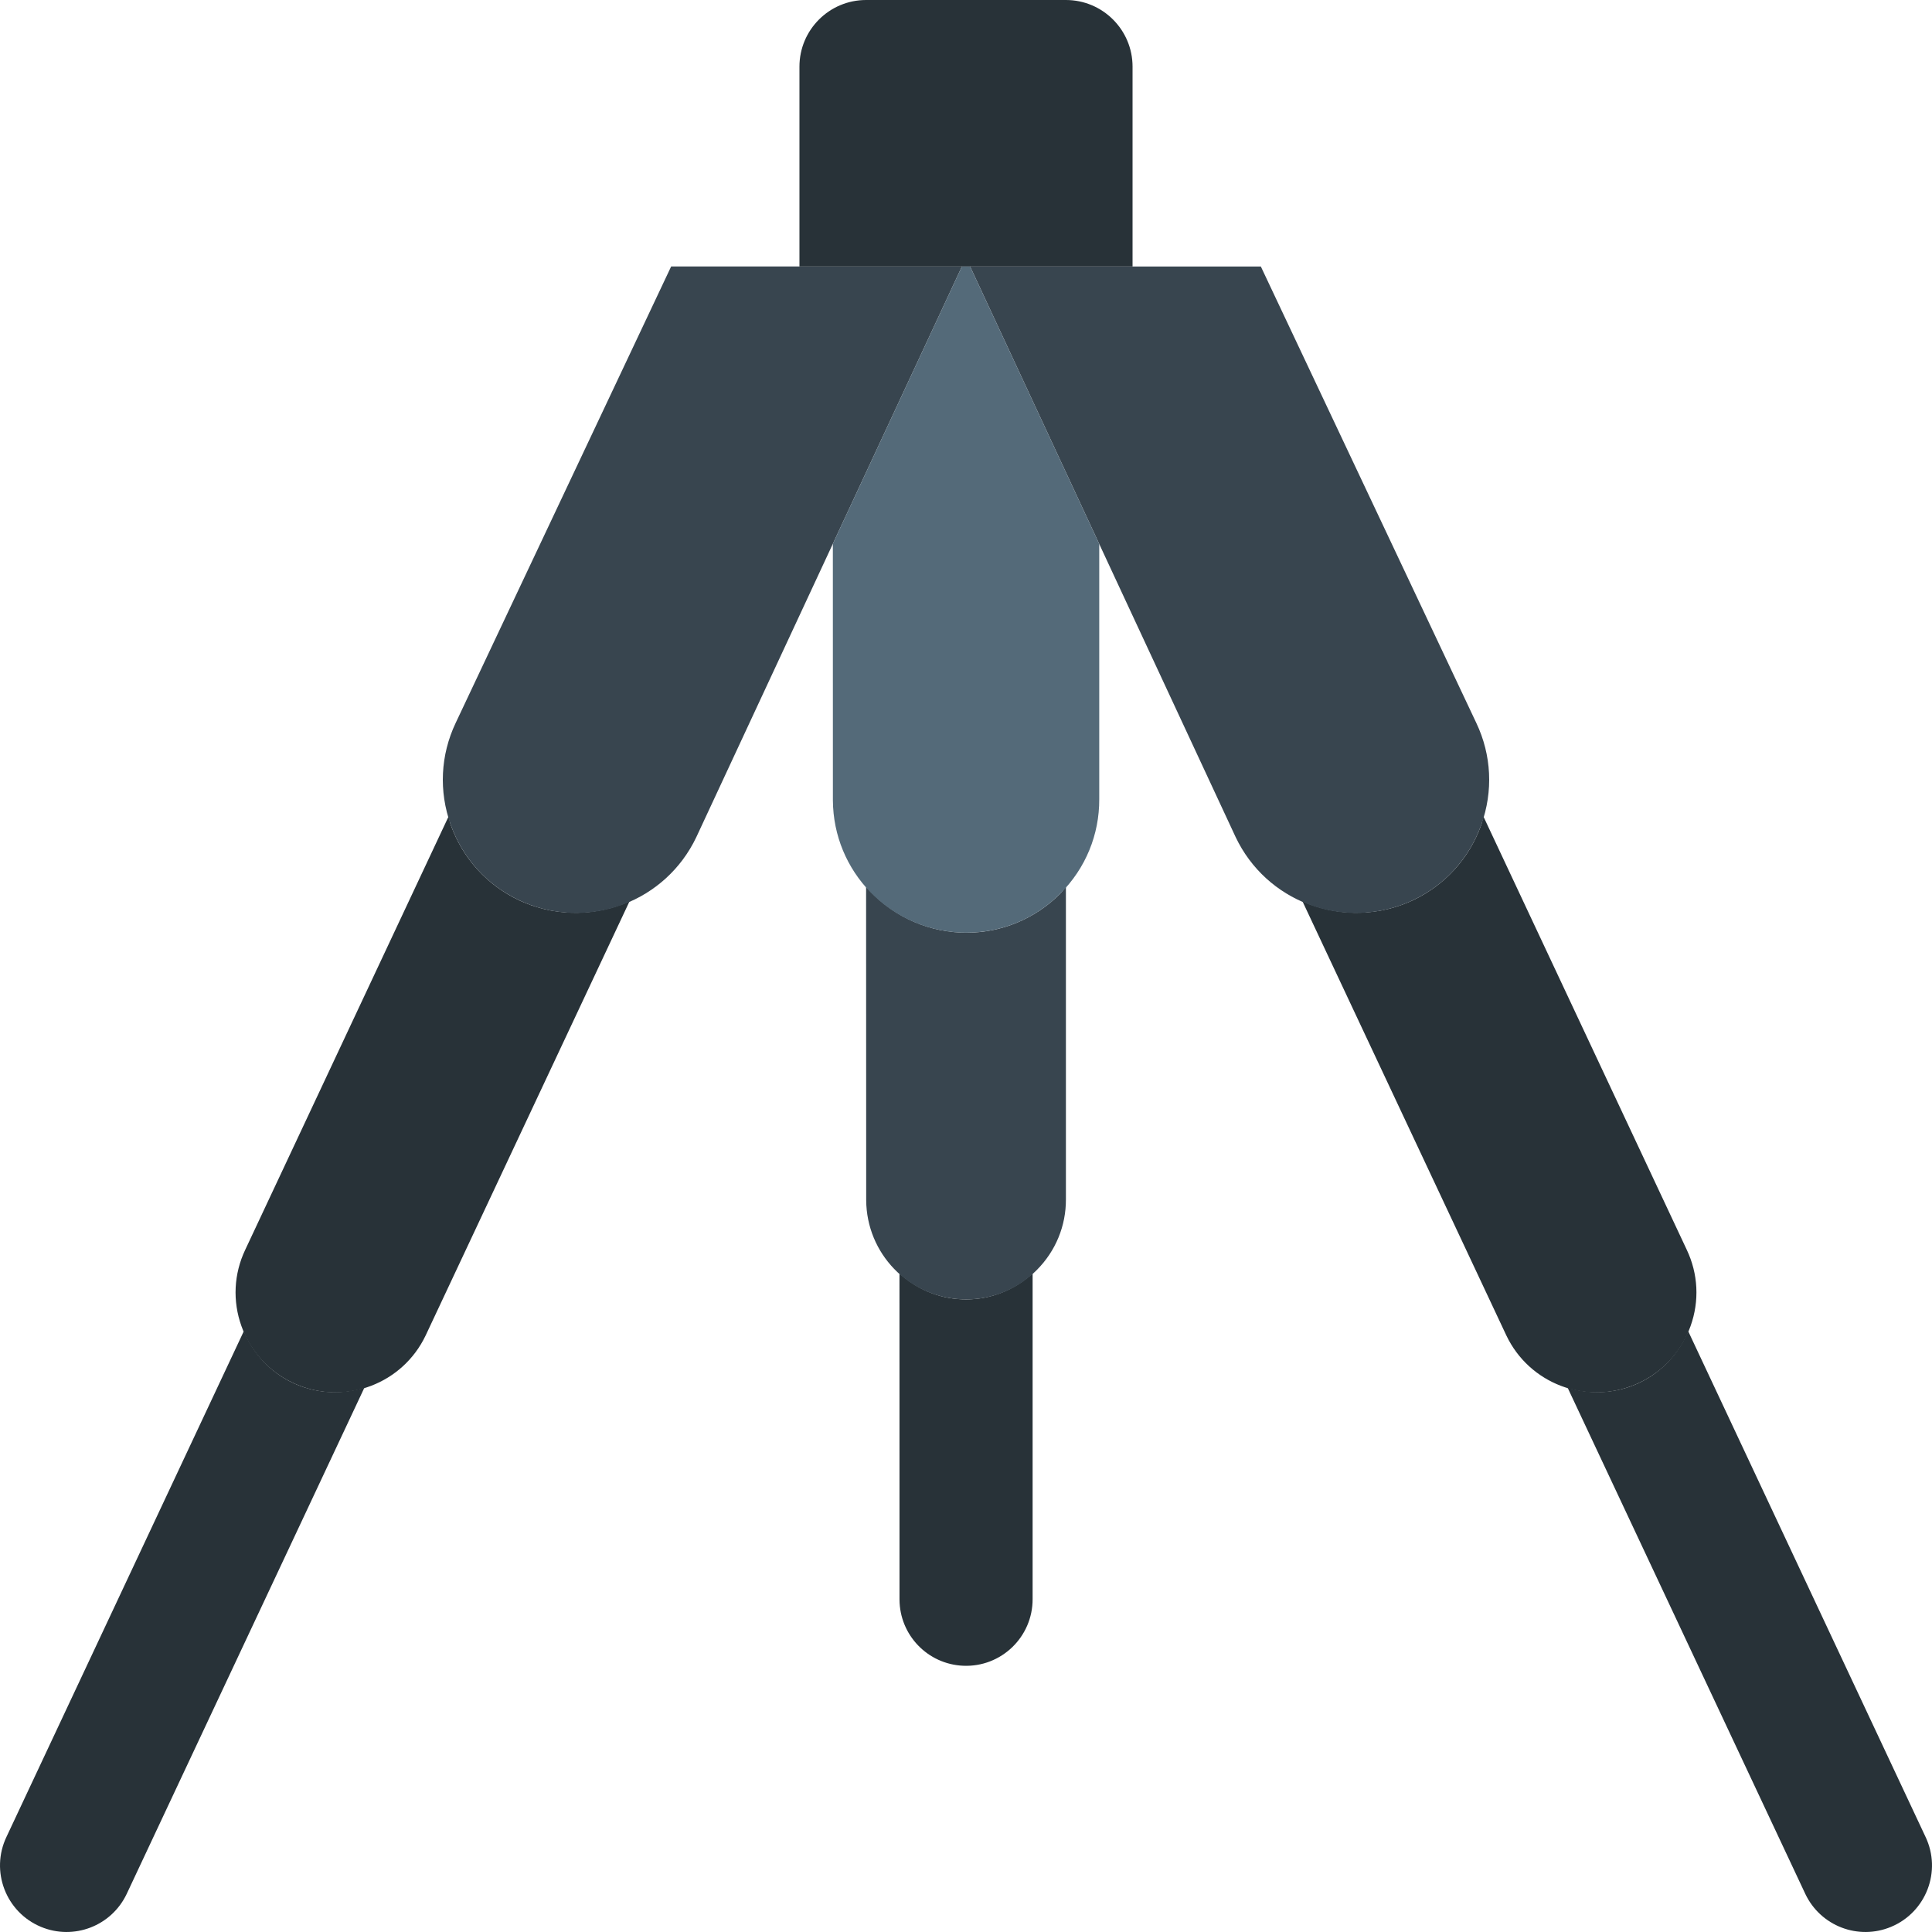
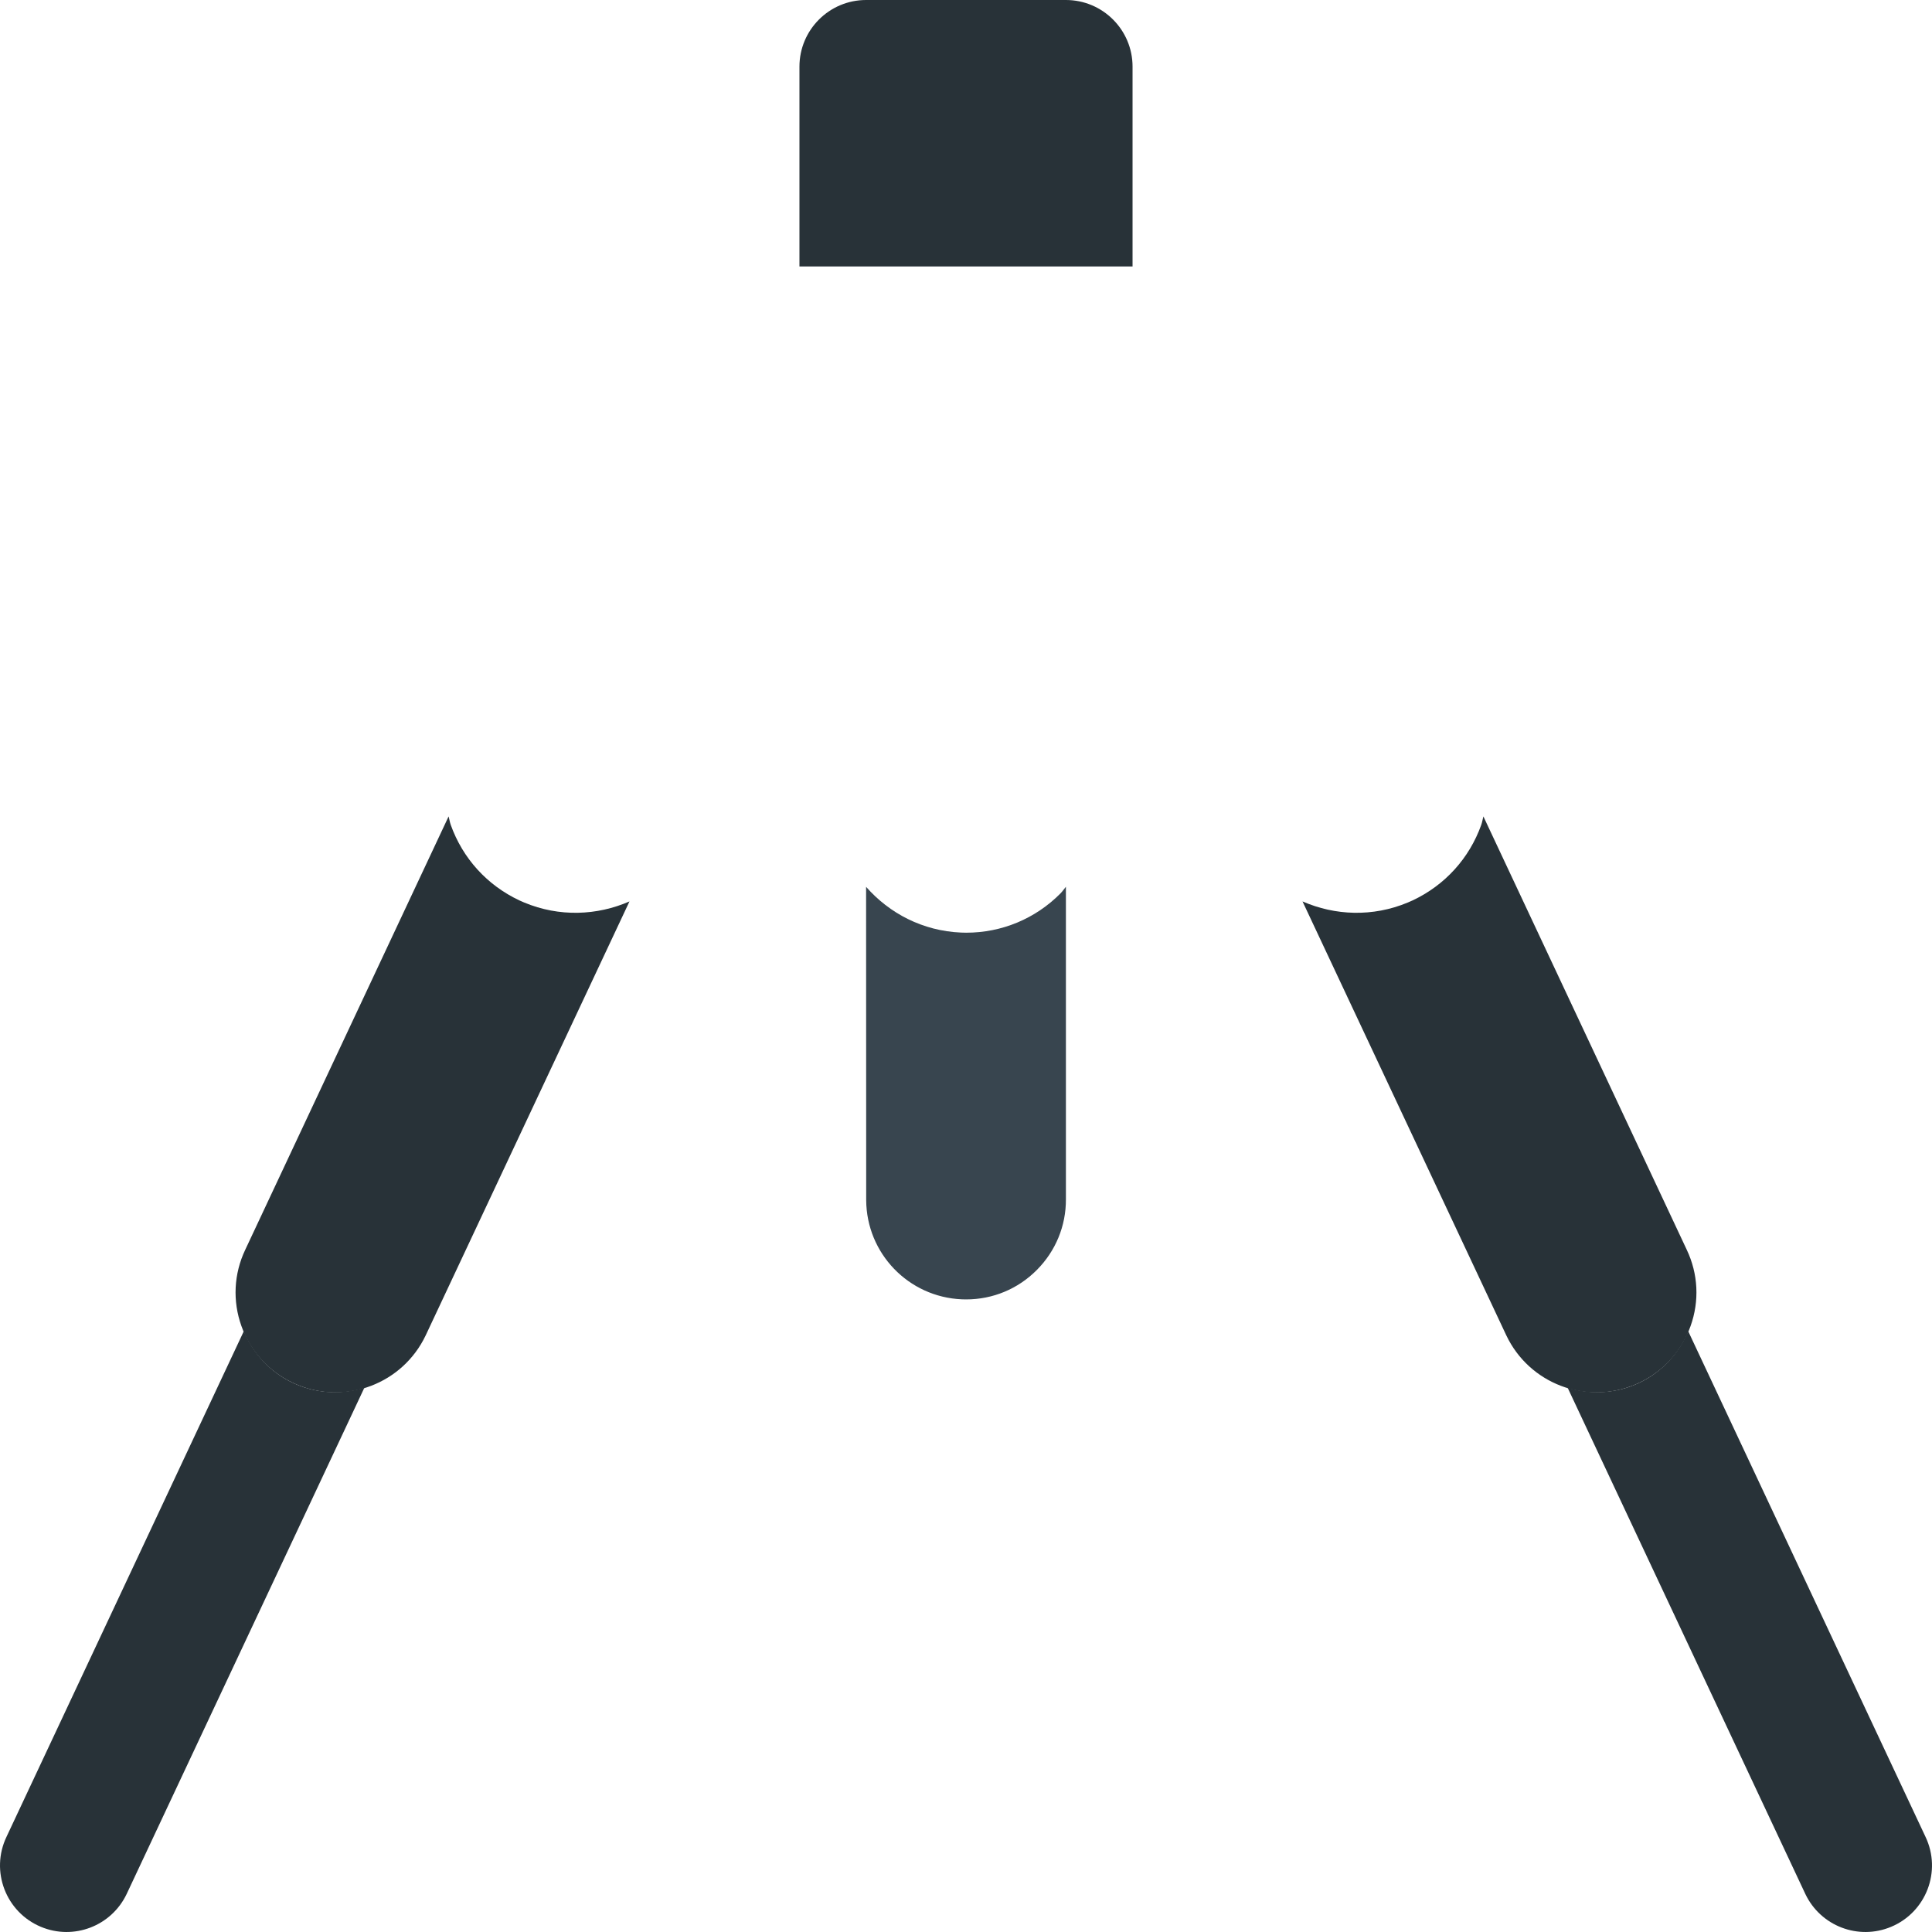
<svg xmlns="http://www.w3.org/2000/svg" height="800px" width="800px" version="1.1" id="Layer_1" viewBox="0 0 512 512" xml:space="preserve">
  <g>
-     <path style="fill:#283238;" d="M256.034,344.354l-1.156-0.026c-6.391-0.274-12.094-2.869-16.508-6.85l0.009,86.44   c0.053,9.41,7.477,17.117,16.878,17.523c10.063,0.441,18.45-7.636,18.397-17.717v-86.246   C268.79,341.864,262.628,344.354,256.034,344.354" />
    <path style="fill:#38454F;" d="M281.026,236.776c-6.656,6.7-15.537,10.399-24.991,10.399l-1.351-0.035   c-10.143-0.433-18.997-5.085-25.159-12.12l0.026,83.015c0.079,14.133,11.202,25.688,25.326,26.297l1.156,0.026   c7.089,0,13.745-2.772,18.741-7.804c5.005-5.032,7.742-11.705,7.706-18.759v-82.794   C281.979,235.576,281.573,236.229,281.026,236.776" />
    <g>
      <path style="fill:#283238;" d="M434.354,366.478l-1.059,0.468c-5.897,2.463-12.164,2.542-17.858,0.812l63.003,134.179    c4.043,8.492,14.036,12.323,22.713,8.695c9.304-3.884,13.462-14.751,9.128-23.852l-62.897-134.012    C444.85,358.807,440.322,363.68,434.354,366.478" />
      <path style="fill:#283238;" d="M392.55,218.59c-3.178,8.898-9.649,16.013-18.202,20.03l-1.245,0.547    c-9.357,3.911-19.35,3.46-27.922-0.282l54.016,115.023c6.073,12.756,21.063,18.485,34.101,13.038l1.059-0.468    c6.409-3.01,11.255-8.351,13.647-15.025c2.401-6.682,2.03-13.886-0.998-20.259l-53.892-114.838    C392.903,217.098,392.815,217.857,392.55,218.59" />
      <path style="fill:#283238;" d="M77.646,366.478l1.059,0.468c5.897,2.463,12.164,2.542,17.858,0.812L33.561,501.938    c-4.043,8.492-14.036,12.323-22.713,8.695c-9.304-3.884-13.462-14.751-9.128-23.852l62.897-134.012    C67.15,358.807,71.678,363.68,77.646,366.478" />
      <path style="fill:#283238;" d="M119.449,218.59c3.178,8.898,9.649,16.013,18.202,20.03l1.245,0.547    c9.357,3.911,19.35,3.46,27.922-0.282l-54.016,115.023c-6.073,12.756-21.063,18.485-34.101,13.038l-1.059-0.468    c-6.409-3.01-11.255-8.351-13.647-15.025c-2.401-6.682-2.03-13.886,0.998-20.259l53.892-114.838    C119.096,217.098,119.185,217.857,119.449,218.59" />
    </g>
    <g>
-       <path style="fill:#38454F;" d="M391.241,191.596L334.135,70.623h-77.047l70.374,151.225c8.104,17.02,28.081,24.664,45.647,17.32    l1.236-0.547c8.563-4.017,15.025-11.14,18.202-20.03C395.752,209.684,395.275,200.088,391.241,191.596" />
-       <path style="fill:#38454F;" d="M177.86,70.621l-57.106,120.973c-4.025,8.492-4.502,18.088-1.306,26.995    c3.178,8.898,9.649,16.013,18.211,20.03l1.236,0.547c17.558,7.345,37.535-0.291,45.639-17.32l70.382-151.225H177.86z" />
-     </g>
-     <path style="fill:#546A79;" d="M257.086,70.621h-2.172l-34.198,73.481l0.009,67.972c0.106,18.856,14.936,34.251,33.96,35.072   l1.351,0.026c9.454,0,18.335-3.69,24.991-10.399c6.682-6.7,10.328-15.59,10.284-24.991v-67.619L257.086,70.621z" />
+       </g>
    <path style="fill:#283238;" d="M300.138,70.621h-88.276V17.664C211.862,7.91,219.771,0,229.526,0h52.948   c9.754,0,17.664,7.91,17.664,17.664V70.621z" />
  </g>
</svg>